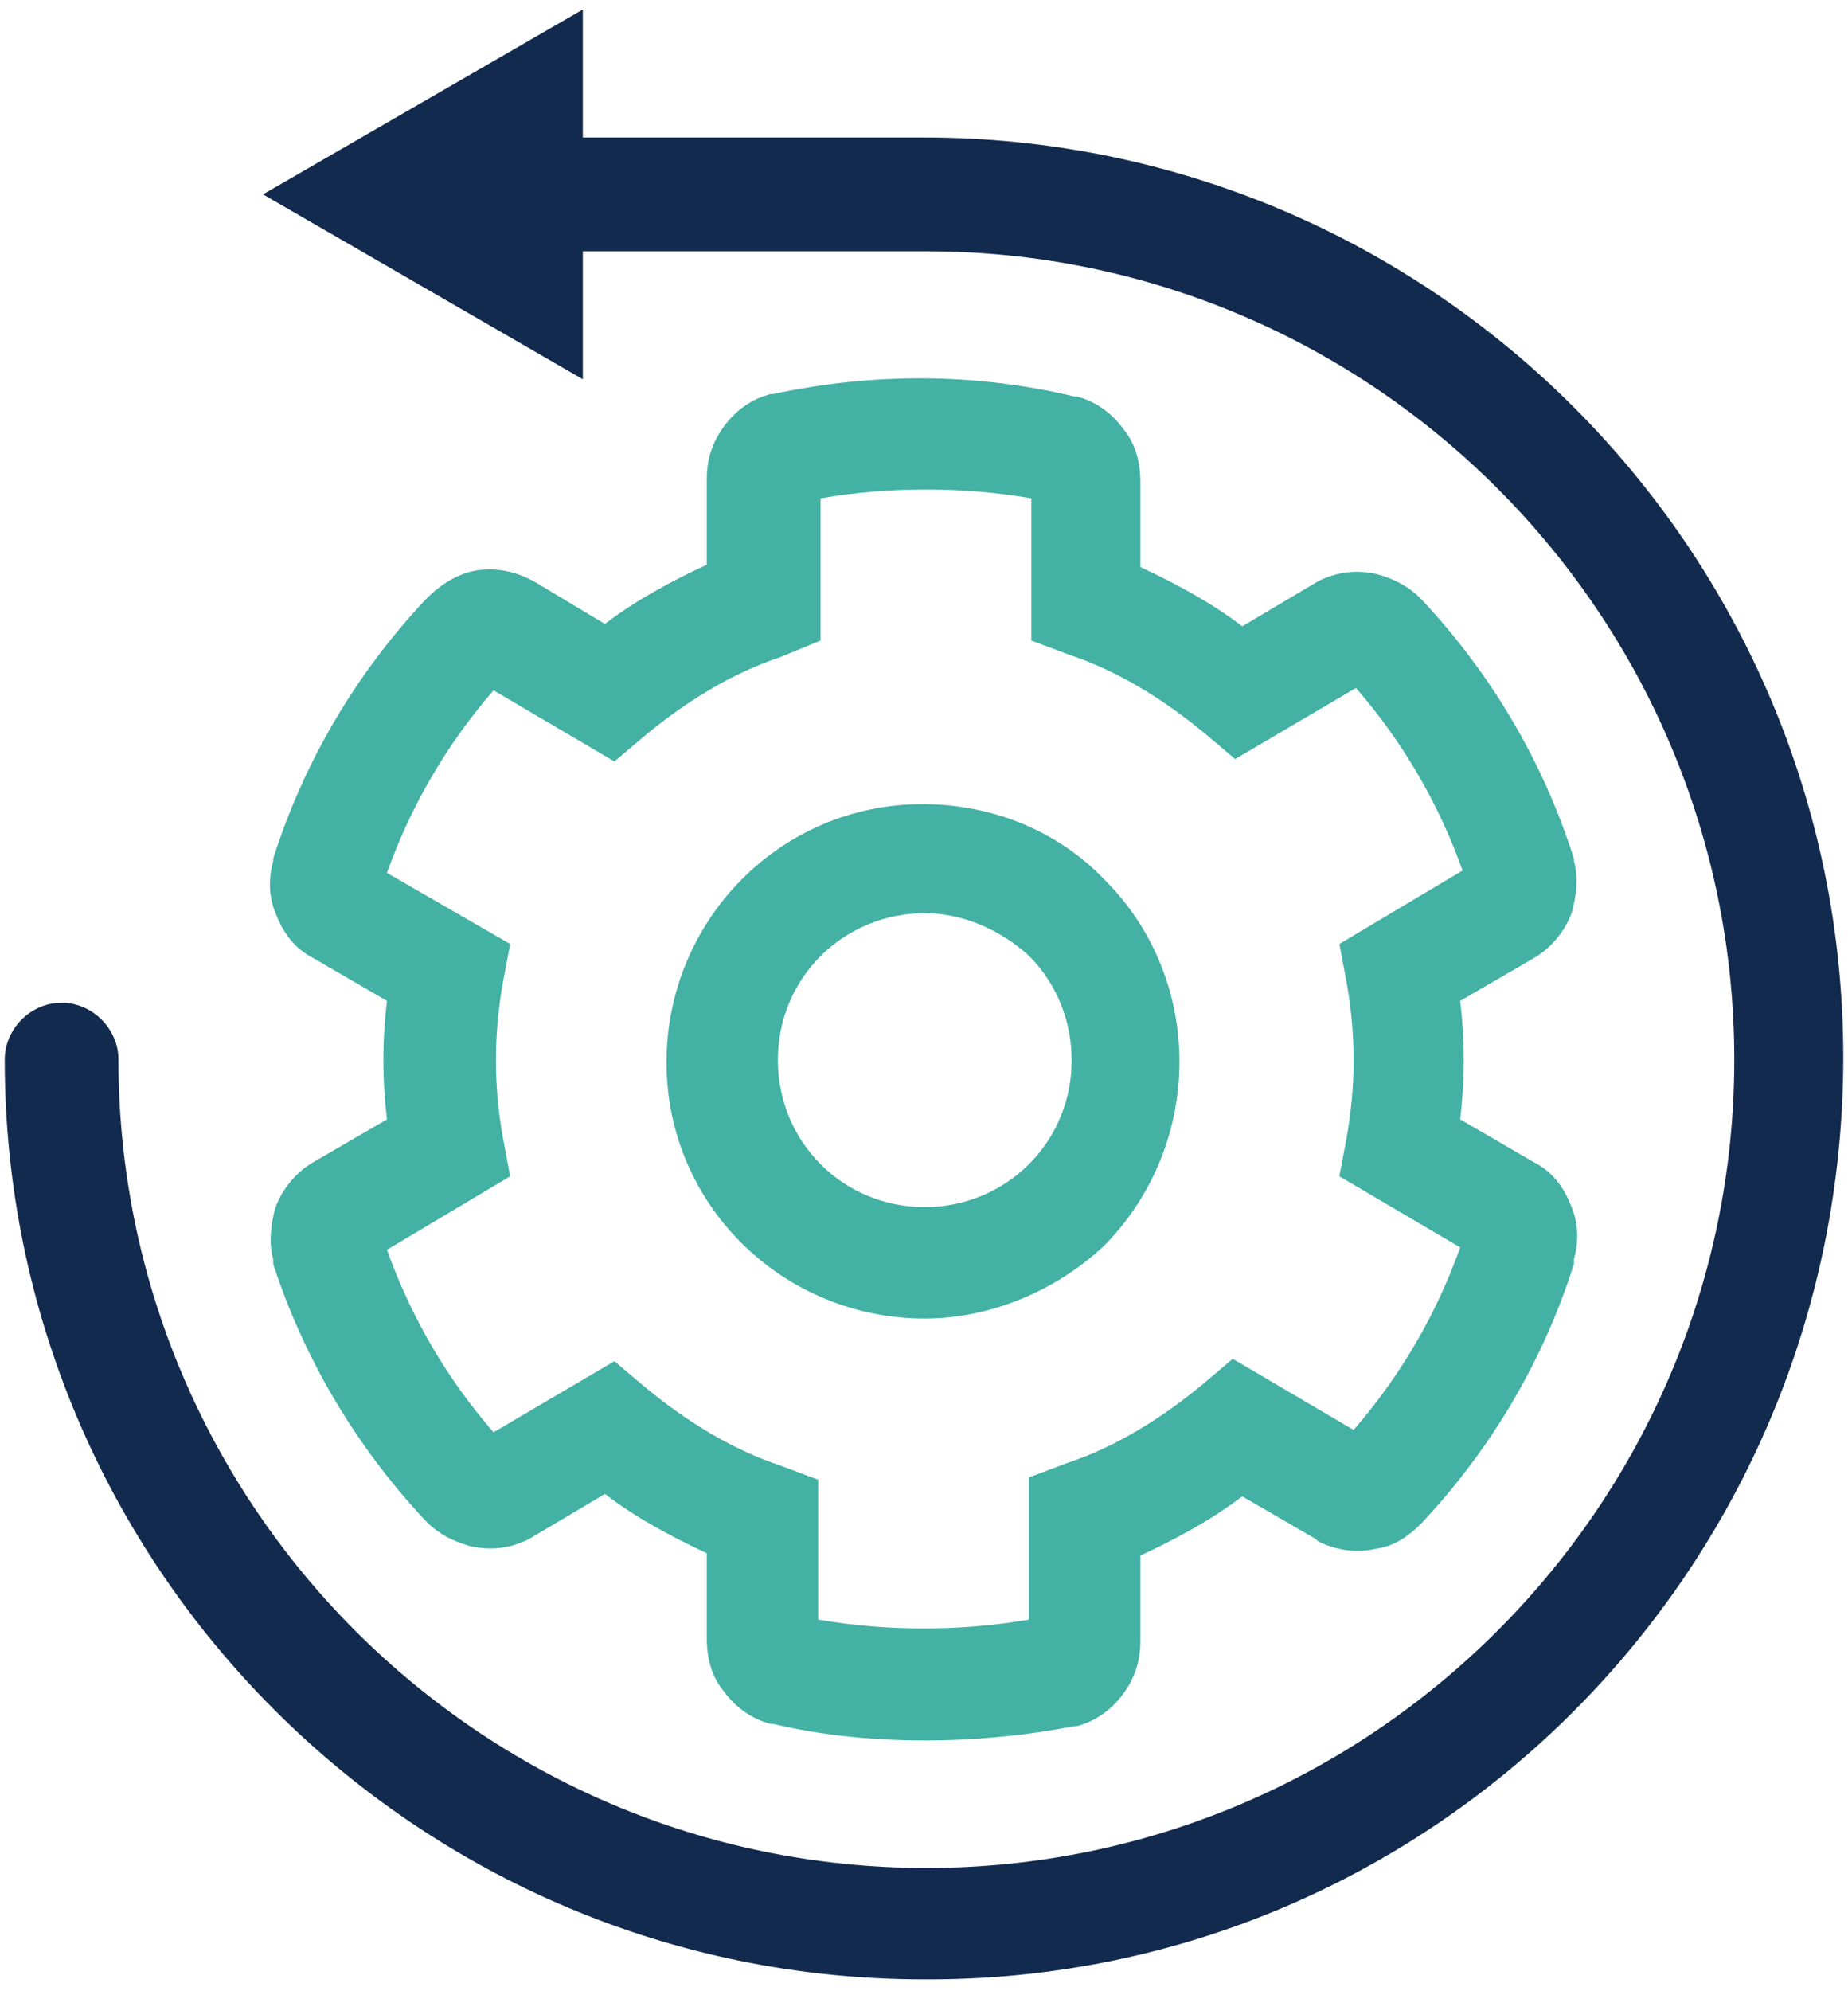
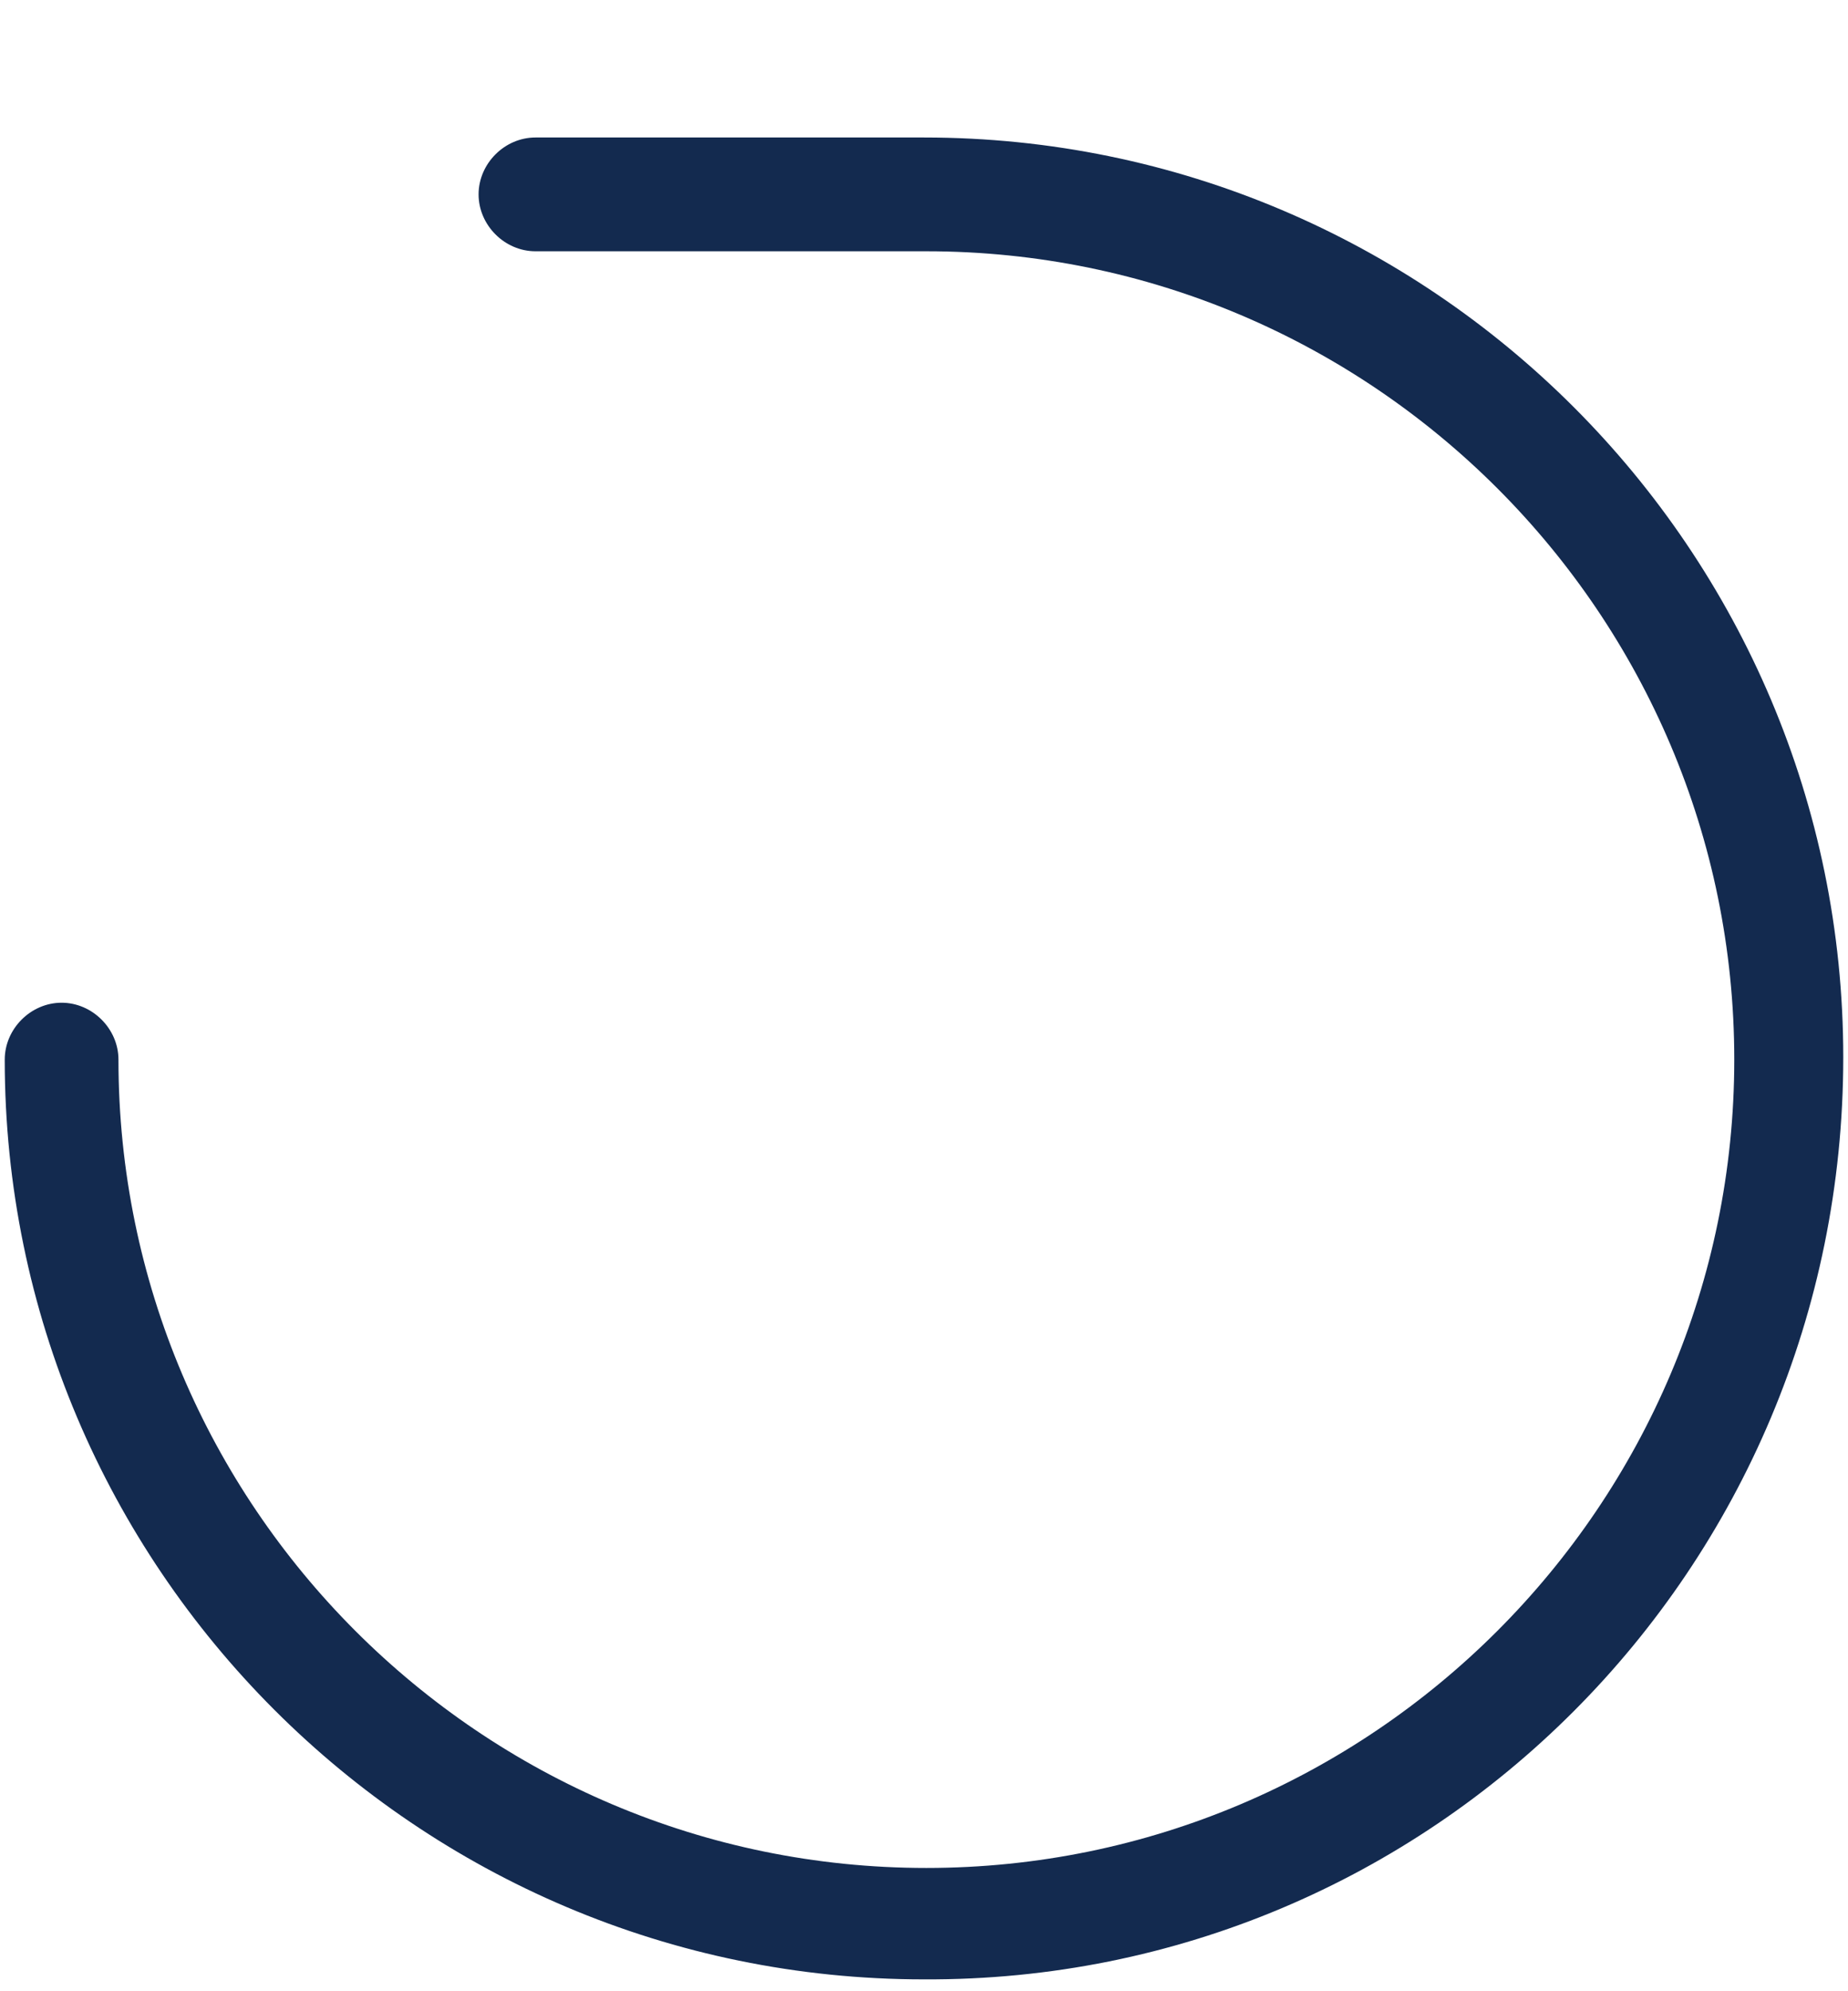
<svg xmlns="http://www.w3.org/2000/svg" version="1.1" id="Layer_1" x="0px" y="0px" width="78px" height="84px" viewBox="0 0 78 84" style="enable-background:new 0 0 78 84;" xml:space="preserve">
  <style type="text/css"> .st0{fill:#43B1A4;} .st1{fill:#132A4F;} </style>
  <g id="Group_928" transform="translate(-223.411 -321.394)">
    <g id="Group_926" transform="translate(236.943 340.116)">
      <g id="Group_925" transform="translate(0 0)">
-         <path id="Path_5532" class="st0" d="M25.5,54.7c-2.1,0-4.3-0.2-6.4-0.7L19,54c-0.8-0.2-1.5-0.7-2-1.4c-0.5-0.6-0.7-1.4-0.7-2.2 v-3.6c-1.5-0.7-3-1.5-4.3-2.5l-3.2,1.9c-0.8,0.4-1.6,0.5-2.5,0.3c-0.7-0.2-1.3-0.5-1.8-1l-0.1-0.1C1.5,42.3-0.7,38.6-2,34.6 l0-0.2c-0.2-0.7-0.1-1.5,0.1-2.2c0.3-0.8,0.9-1.5,1.6-1.9l3.1-1.8c-0.2-1.7-0.2-3.3,0-5l-3.1-1.8c-0.8-0.4-1.3-1.1-1.6-1.9 c-0.3-0.7-0.3-1.5-0.1-2.2l0-0.1c1.3-4.1,3.5-7.8,6.4-10.9l0.1-0.1C5,6,5.6,5.6,6.3,5.4C7.1,5.2,8,5.3,8.8,5.7l0.2,0.1L12,7.6 c1.3-1,2.8-1.8,4.3-2.5V1.5c0-0.8,0.2-1.5,0.7-2.2c0.5-0.7,1.2-1.2,2-1.4l0.1,0C23.3-3,27.6-3,31.8-2l0.1,0 c0.8,0.2,1.5,0.7,2,1.4c0.5,0.6,0.7,1.4,0.7,2.2v3.6c1.5,0.7,3,1.5,4.3,2.5l3.2-1.9c0.8-0.4,1.6-0.5,2.5-0.3 c0.7,0.2,1.3,0.5,1.8,1l0.1,0.1c2.9,3.1,5.1,6.8,6.4,10.9l0,0.1c0.2,0.7,0.1,1.5-0.1,2.2c-0.3,0.8-0.9,1.5-1.6,1.9l-3.1,1.8 c0.2,1.7,0.2,3.3,0,5l3.1,1.8c0.8,0.4,1.3,1.1,1.6,1.9c0.3,0.7,0.3,1.5,0.1,2.2l0,0.2c-1.3,4.1-3.5,7.8-6.4,10.9l-0.1,0.1 c-0.5,0.5-1.1,0.9-1.8,1c-0.8,0.2-1.7,0.1-2.5-0.3L42,46.2l-3.1-1.8c-1.3,1-2.8,1.8-4.3,2.5v3.6c0,0.8-0.2,1.5-0.7,2.2 c-0.5,0.7-1.2,1.2-2,1.4l-0.1,0C29.7,54.5,27.6,54.7,25.5,54.7z M21,49.6c2.9,0.5,6,0.5,8.9,0v-6l1.6-0.6c2.1-0.7,4-1.9,5.7-3.3 l1.3-1.1l5.1,3c2-2.3,3.5-4.9,4.5-7.7L43,30.9l0.3-1.6c0.4-2.2,0.4-4.4,0-6.6L43,21.1l5.2-3.1c-1-2.8-2.5-5.4-4.5-7.7l-5.1,3 l-1.3-1.1c-1.7-1.4-3.6-2.6-5.7-3.3l-1.6-0.6v-6c-2.9-0.5-6-0.5-8.9,0v6L19.4,9c-2.1,0.7-4,1.9-5.7,3.3l-1.3,1.1l-5.1-3 c-2,2.3-3.5,4.9-4.5,7.7L8,21.1l-0.3,1.6c-0.4,2.2-0.4,4.4,0,6.6L8,30.9L2.8,34c1,2.8,2.5,5.4,4.5,7.7l5.1-3l1.3,1.1 c1.7,1.4,3.6,2.6,5.7,3.3l1.6,0.6V49.6z M25.5,36.9c-6,0-10.9-4.8-10.9-10.8c0-6,4.8-10.9,10.8-10.9c2.9,0,5.7,1.1,7.7,3.2l0,0 c4.2,4.2,4.2,11.1,0,15.4C31.1,35.7,28.3,36.9,25.5,36.9z M25.5,19.8c-3.4,0-6.2,2.7-6.2,6.2c0,3.4,2.7,6.2,6.2,6.2 c3.4,0,6.2-2.7,6.2-6.2c0-1.6-0.6-3.2-1.8-4.4C28.7,20.5,27.1,19.8,25.5,19.8L25.5,19.8z" />
-       </g>
+         </g>
    </g>
    <g id="Group_927" transform="translate(223.411 321.394)">
      <path id="Path_5533" class="st1" d="M39,83.5c-21.4,0-38.8-17.4-38.8-38.8c0-1.3,1.1-2.4,2.4-2.4c1.3,0,2.4,1.1,2.4,2.4 c0,18.8,15.3,34.1,34.1,34.1c18.8,0,34.1-15.3,34.1-34.1c0-18.8-15.3-34.1-34.1-34.1c0,0,0,0,0,0H22.6c-1.3,0-2.4-1.1-2.4-2.4 c0-1.3,1.1-2.4,2.4-2.4H39c21.4,0,38.8,17.4,38.8,38.8C77.8,66.2,60.4,83.6,39,83.5L39,83.5z" />
-       <path id="Path_5534" class="st1" d="M11.1,8.2l13.5-7.8V16L11.1,8.2z" />
    </g>
  </g>
</svg>